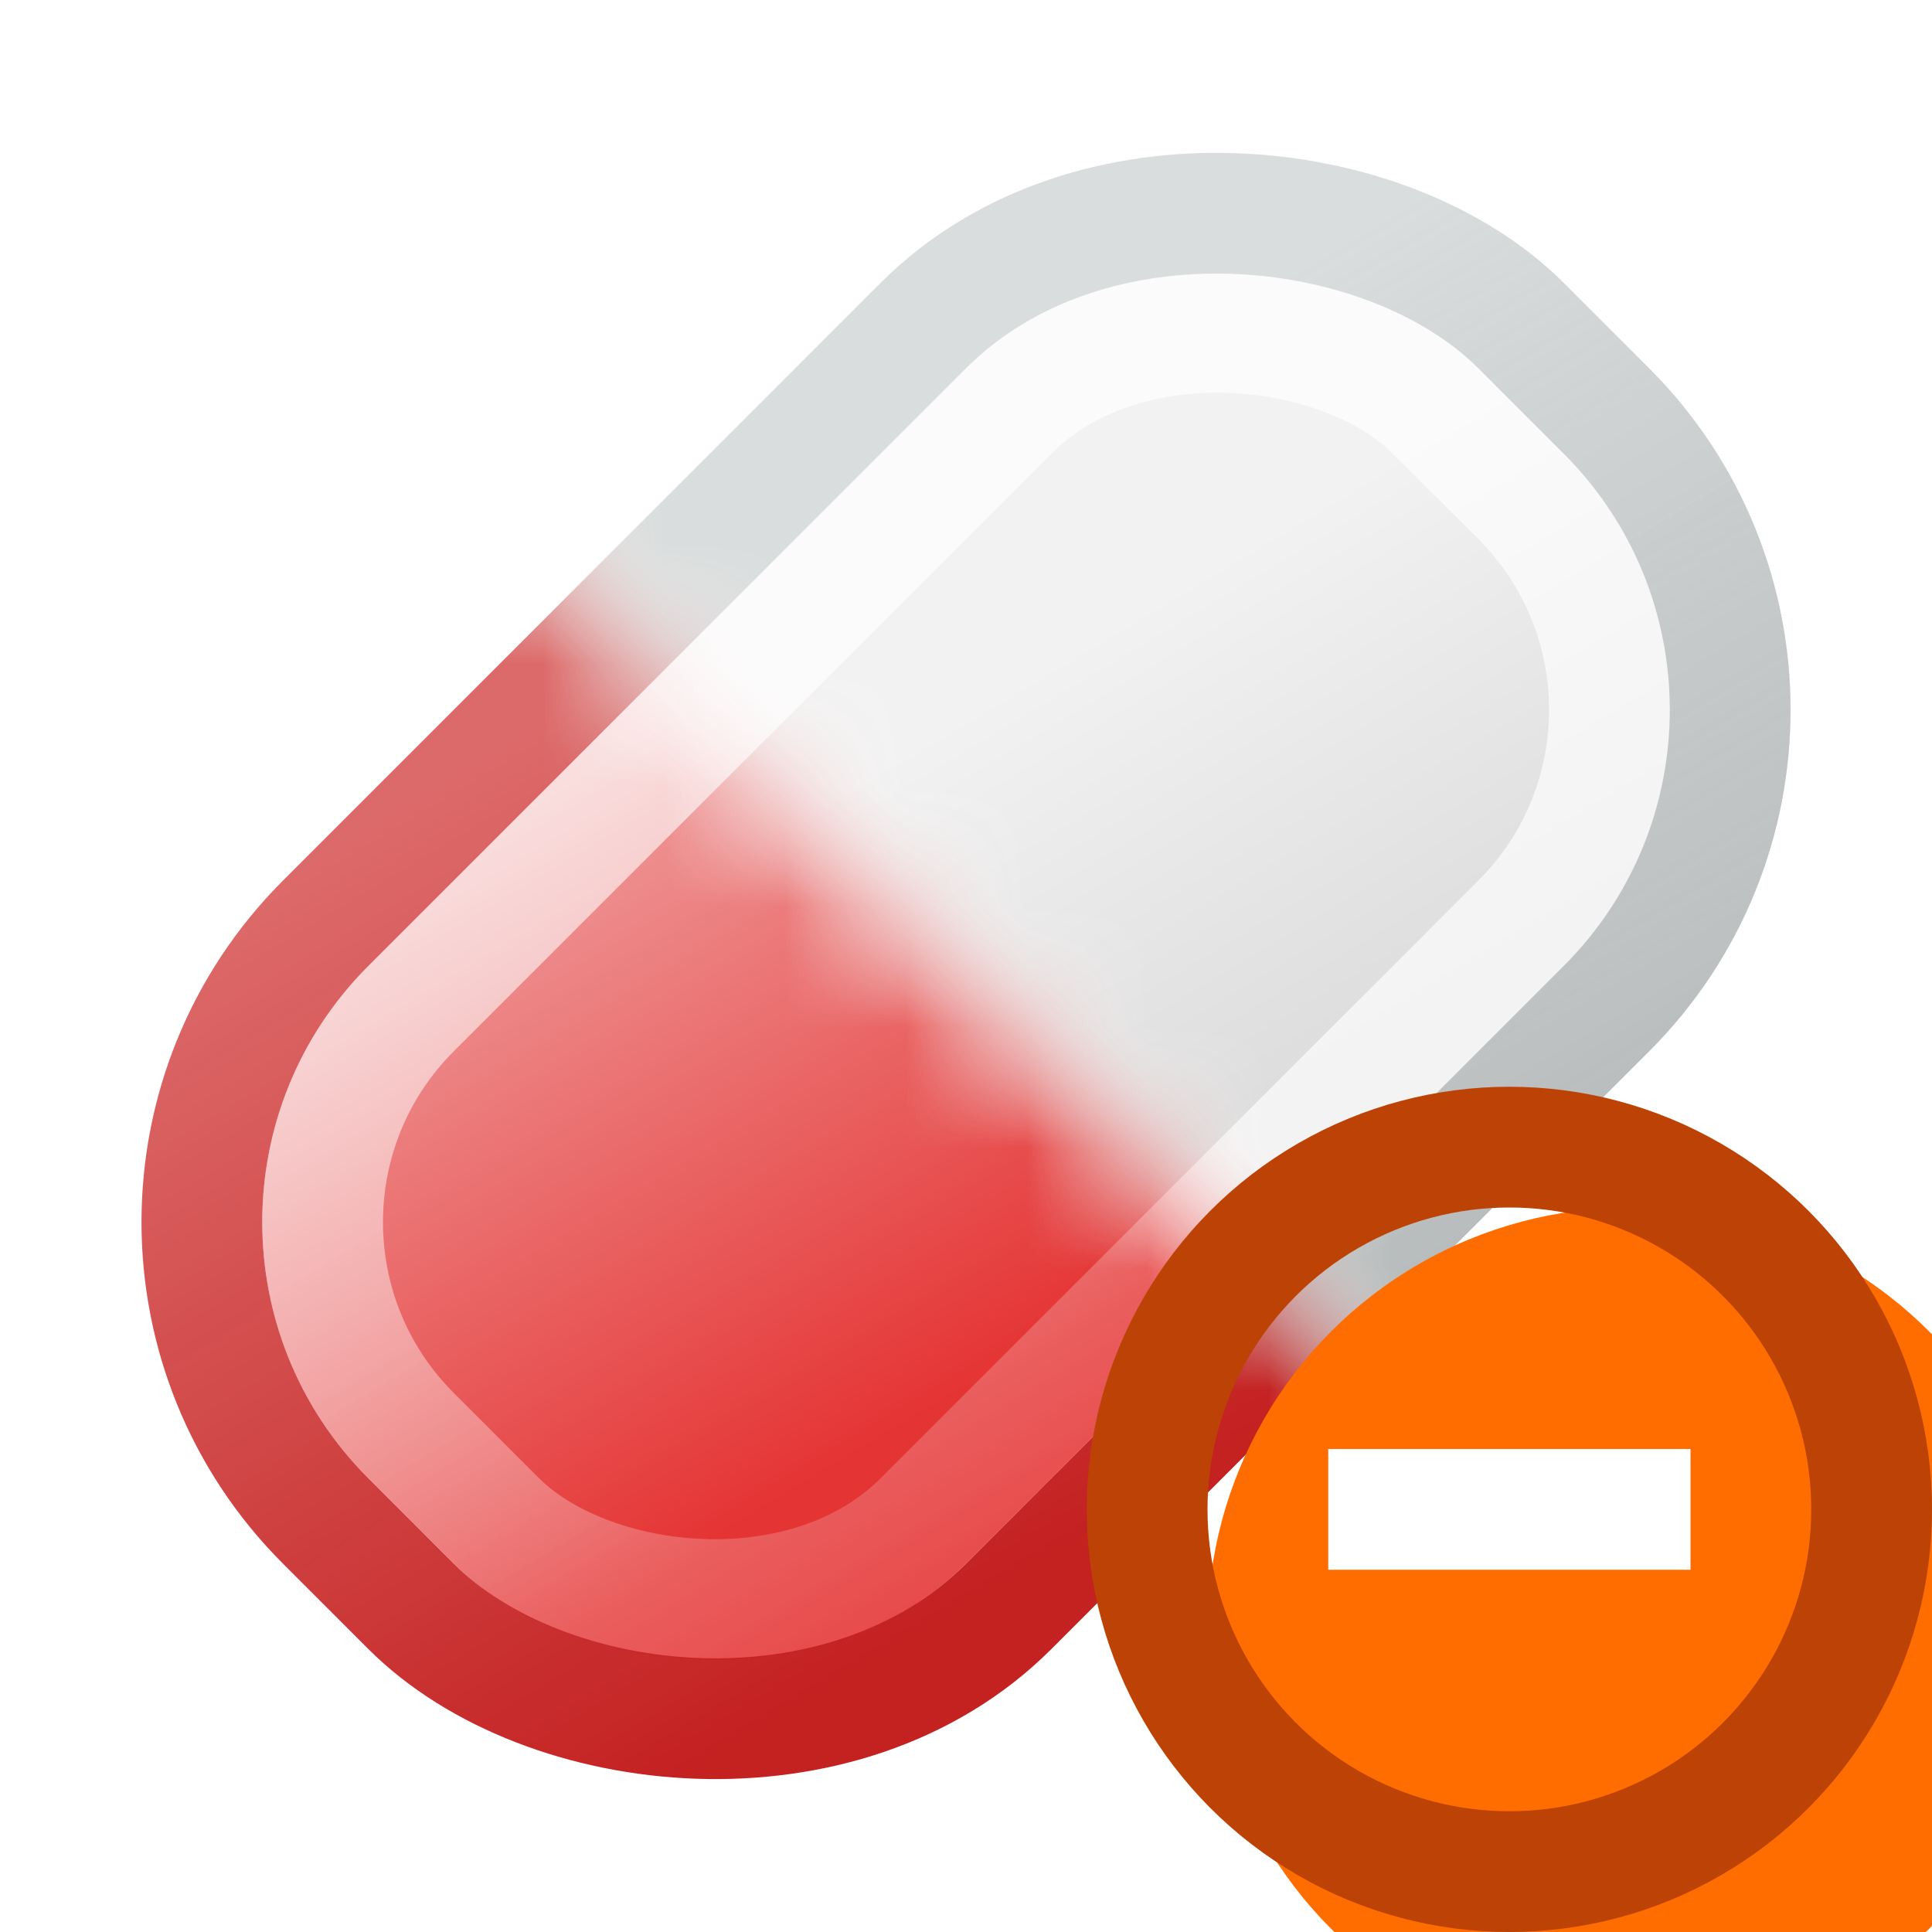
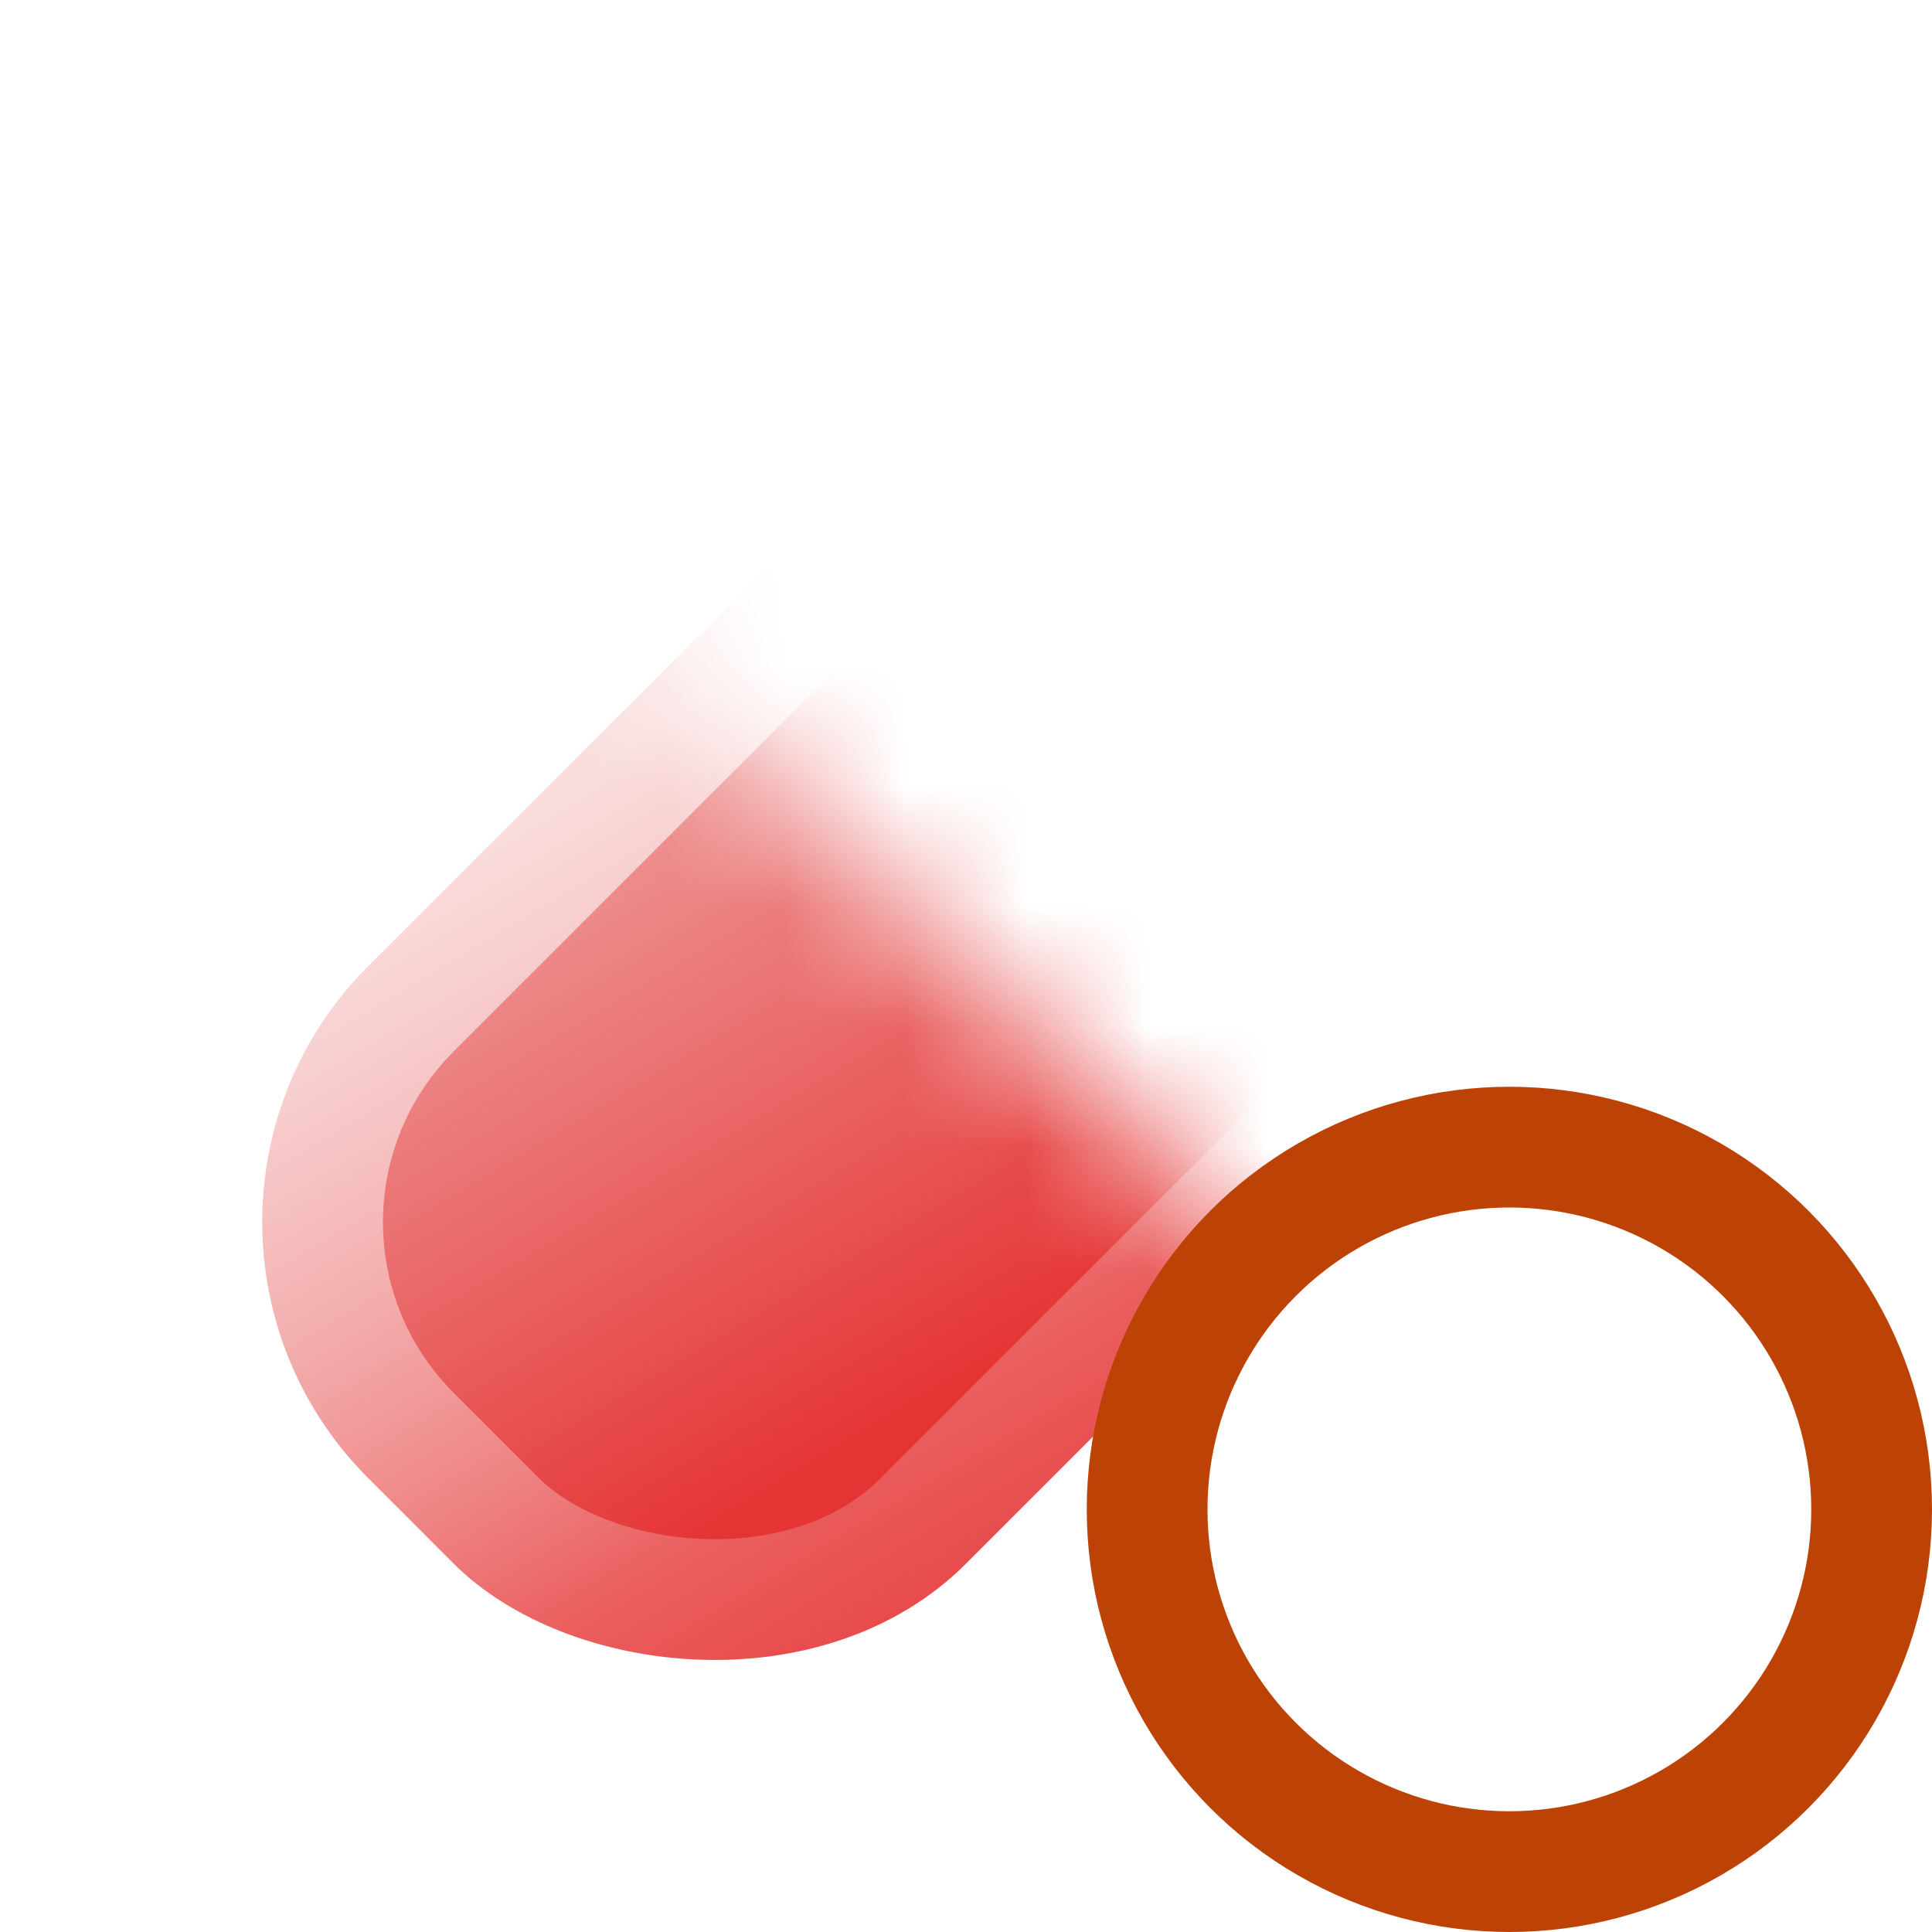
<svg xmlns="http://www.w3.org/2000/svg" width="16" height="16" viewBox="0 0 16 16" fill="none">
  <g clip-path="url(#clip0_452_7814)">
    <mask id="mask0_452_7814" style="mask-type:alpha" maskUnits="userSpaceOnUse" x="0" y="4" width="13" height="12">
      <path d="M13 13L4 4H0V16H13V13Z" fill="#D9D9D9" />
    </mask>
    <g mask="url(#mask0_452_7814)">
      <rect x="0.929" y="10.121" width="13" height="7" rx="3" transform="rotate(-45 0.929 10.121)" fill="url(#paint0_linear_452_7814)" stroke="url(#paint1_linear_452_7814)" stroke-width="2" />
-       <rect x="0.222" y="10.121" width="14" height="8" rx="3.5" transform="rotate(-45 0.222 10.121)" stroke="url(#paint2_linear_452_7814)" />
    </g>
    <mask id="mask1_452_7814" style="mask-type:alpha" maskUnits="userSpaceOnUse" x="3" y="0" width="13" height="12">
-       <path d="M3 3L12 12L16 12L16 0L3 1.1365e-06L3 3Z" fill="#D9D9D9" />
-     </mask>
+       </mask>
    <g mask="url(#mask1_452_7814)">
      <rect x="-0.485" y="10.121" width="15" height="9" rx="4" transform="rotate(-45 -0.485 10.121)" fill="url(#paint3_linear_452_7814)" />
      <rect x="0.929" y="10.121" width="13" height="7" rx="3" transform="rotate(-45 0.929 10.121)" stroke="white" stroke-opacity="0.66" stroke-width="2" />
-       <rect x="0.222" y="10.121" width="14" height="8" rx="3.5" transform="rotate(-45 0.222 10.121)" stroke="url(#paint4_linear_452_7814)" />
    </g>
  </g>
  <g filter="url(#filter0_i_452_7814)">
-     <circle cx="12.5" cy="12.5" r="3.5" fill="#FF6D00" />
-   </g>
+     </g>
  <circle cx="12.5" cy="12.5" r="3" stroke="#BC4305" />
  <path fill-rule="evenodd" clip-rule="evenodd" d="M14 13H11V12H14V13Z" fill="white" />
  <defs>
    <filter id="filter0_i_452_7814" x="9" y="9" width="8" height="8" filterUnits="userSpaceOnUse" color-interpolation-filters="sRGB">
      <feFlood flood-opacity="0" result="BackgroundImageFix" />
      <feBlend mode="normal" in="SourceGraphic" in2="BackgroundImageFix" result="shape" />
      <feColorMatrix in="SourceAlpha" type="matrix" values="0 0 0 0 0 0 0 0 0 0 0 0 0 0 0 0 0 0 127 0" result="hardAlpha" />
      <feOffset dx="1" dy="1" />
      <feGaussianBlur stdDeviation="2" />
      <feComposite in2="hardAlpha" operator="arithmetic" k2="-1" k3="1" />
      <feColorMatrix type="matrix" values="0 0 0 0 1 0 0 0 0 0.688 0 0 0 0 0.49 0 0 0 1 0" />
      <feBlend mode="normal" in2="shape" result="effect1_innerShadow_452_7814" />
    </filter>
    <linearGradient id="paint0_linear_452_7814" x1="5.89" y1="10.121" x2="3.904" y2="18.062" gradientUnits="userSpaceOnUse">
      <stop stop-color="#EF9C9C" />
      <stop offset="0.736" stop-color="#E53434" />
    </linearGradient>
    <linearGradient id="paint1_linear_452_7814" x1="5.89" y1="10.121" x2="3.904" y2="18.062" gradientUnits="userSpaceOnUse">
      <stop stop-color="white" stop-opacity="0.66" />
      <stop offset="1" stop-color="white" stop-opacity="0.05" />
    </linearGradient>
    <linearGradient id="paint2_linear_452_7814" x1="5.89" y1="10.121" x2="3.904" y2="18.062" gradientUnits="userSpaceOnUse">
      <stop stop-color="#DD6A6A" />
      <stop offset="1" stop-color="#C31D1D" stop-opacity="0.984" />
    </linearGradient>
    <linearGradient id="paint3_linear_452_7814" x1="5.89" y1="10.121" x2="3.904" y2="18.062" gradientUnits="userSpaceOnUse">
      <stop offset="0.278" stop-color="#F2F2F2" />
      <stop offset="0.768" stop-color="#DDDDDD" />
    </linearGradient>
    <linearGradient id="paint4_linear_452_7814" x1="5.89" y1="10.121" x2="3.904" y2="18.062" gradientUnits="userSpaceOnUse">
      <stop stop-color="#DADDDD" />
      <stop offset="1" stop-color="#ACB1B1" stop-opacity="0.851" />
    </linearGradient>
    <clipPath id="clip0_452_7814">
      <rect width="16" height="16" fill="white" />
    </clipPath>
  </defs>
</svg>